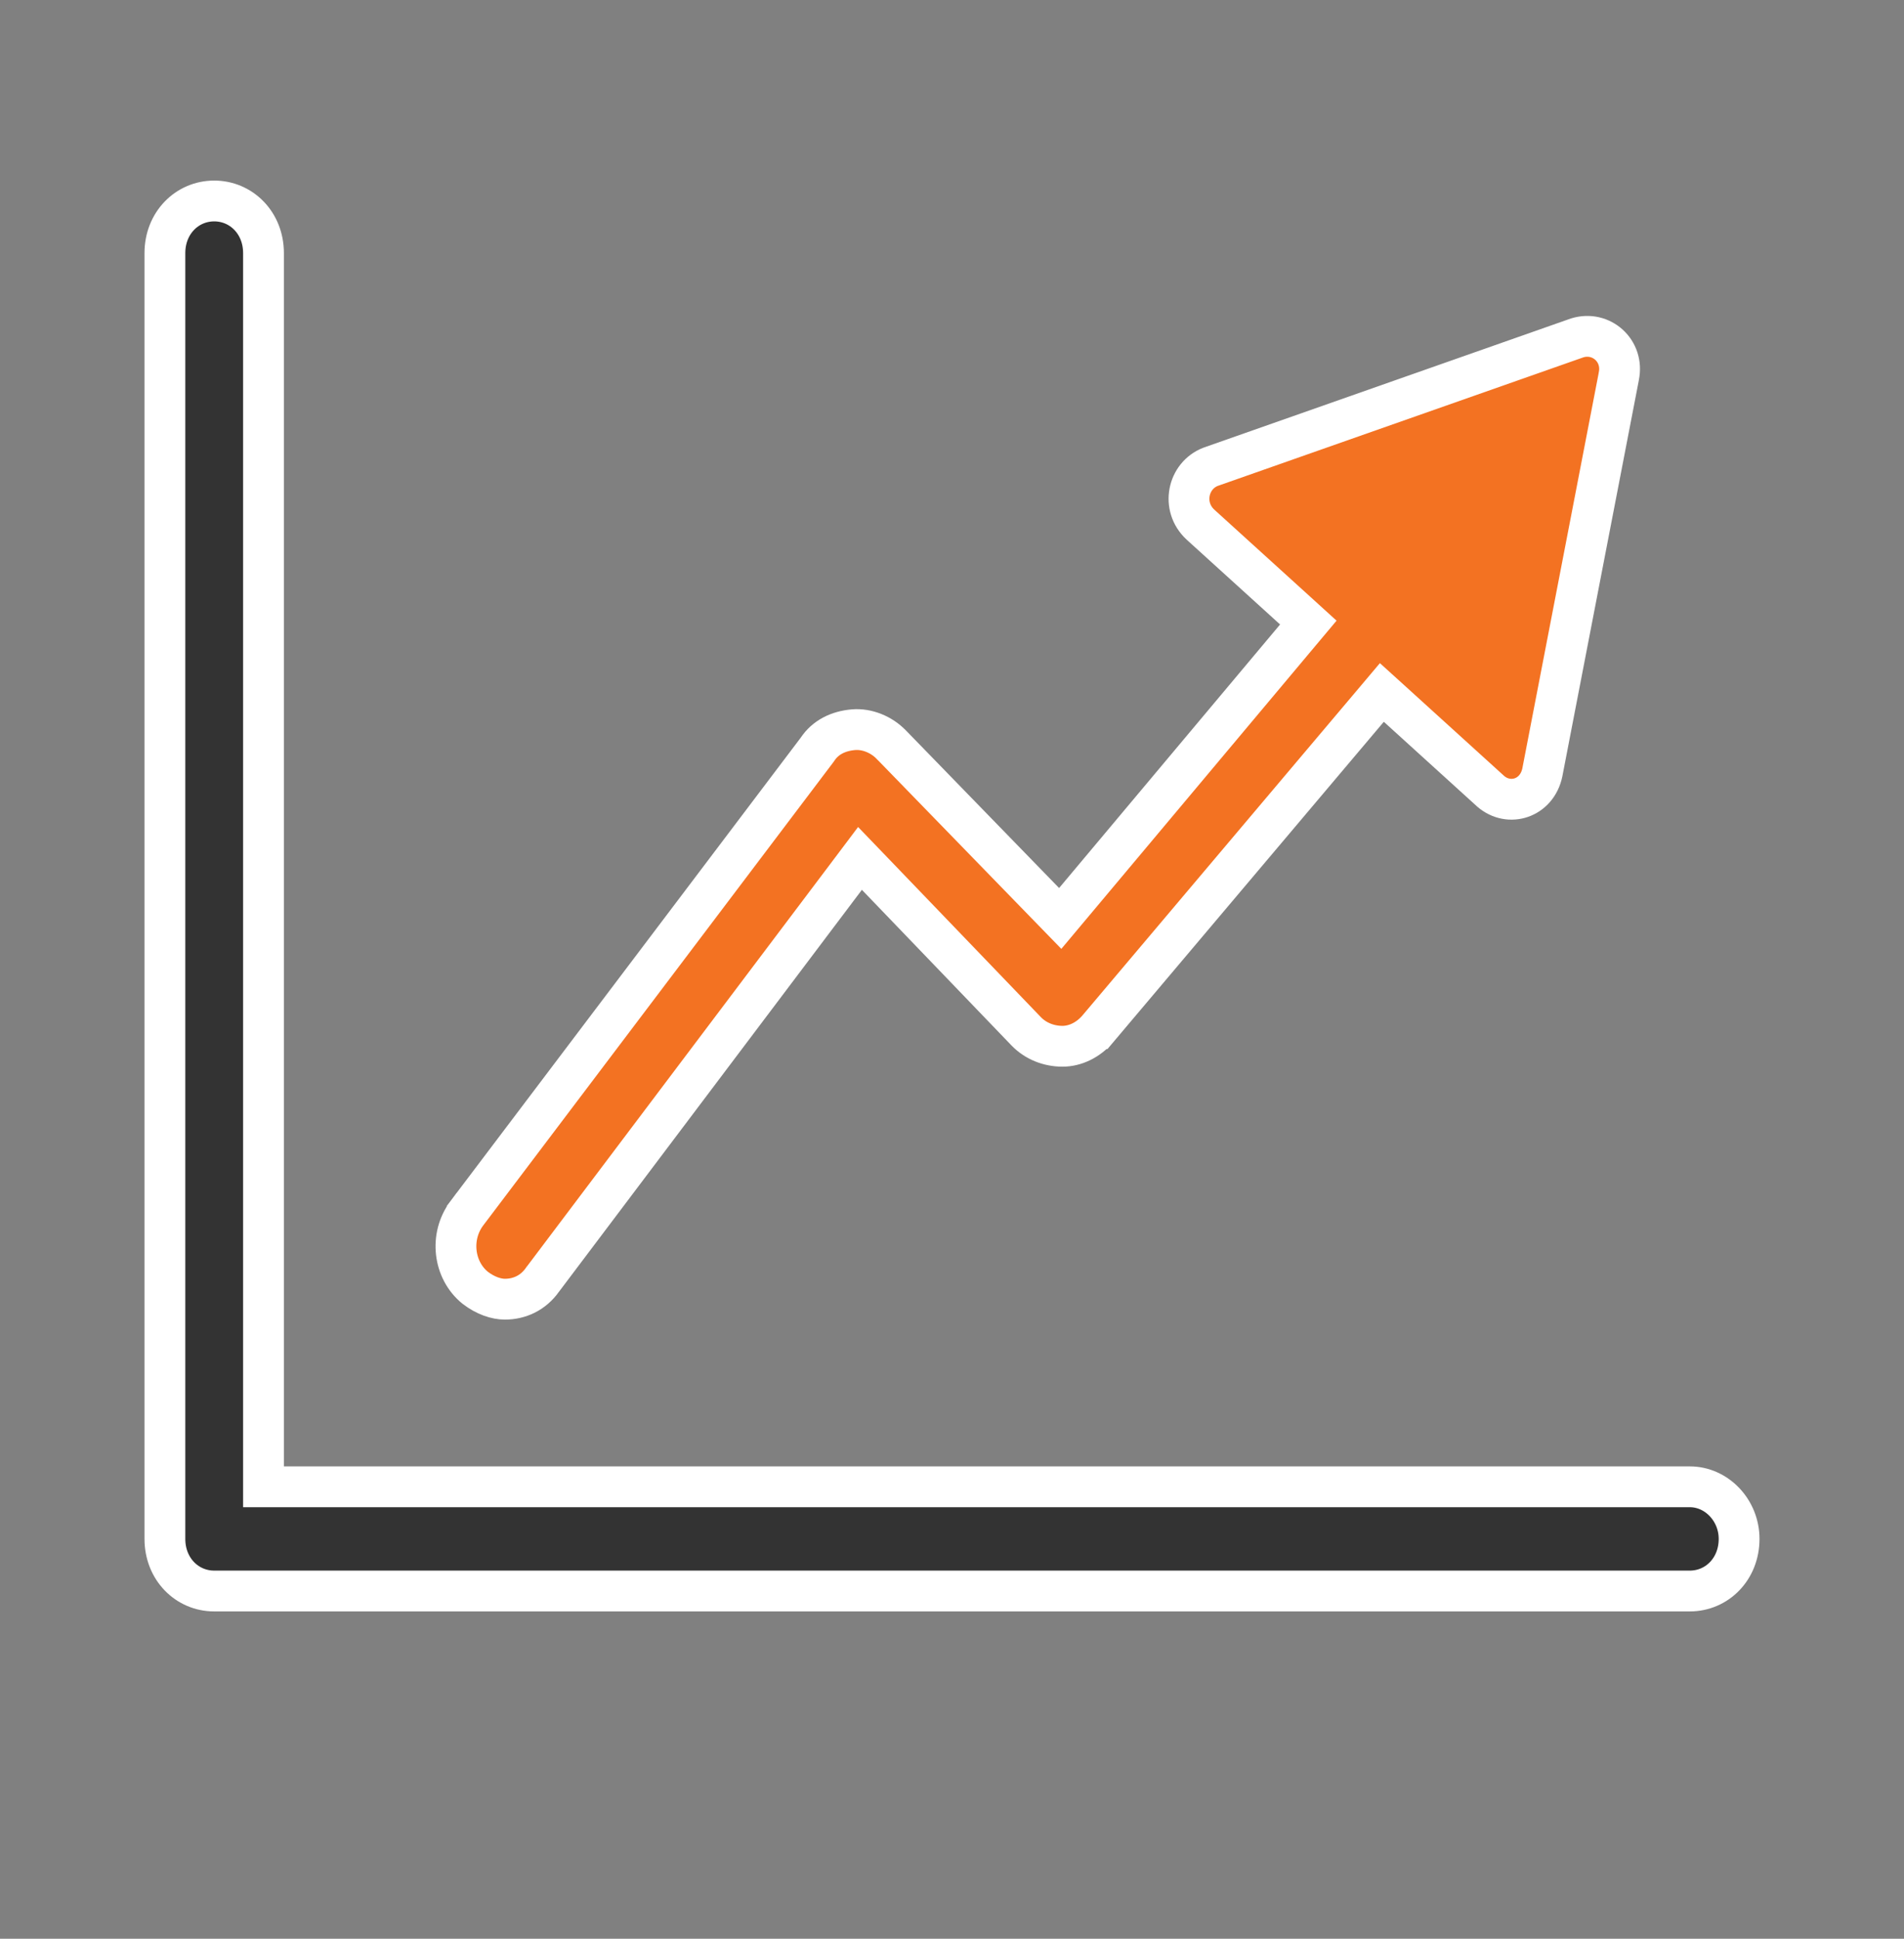
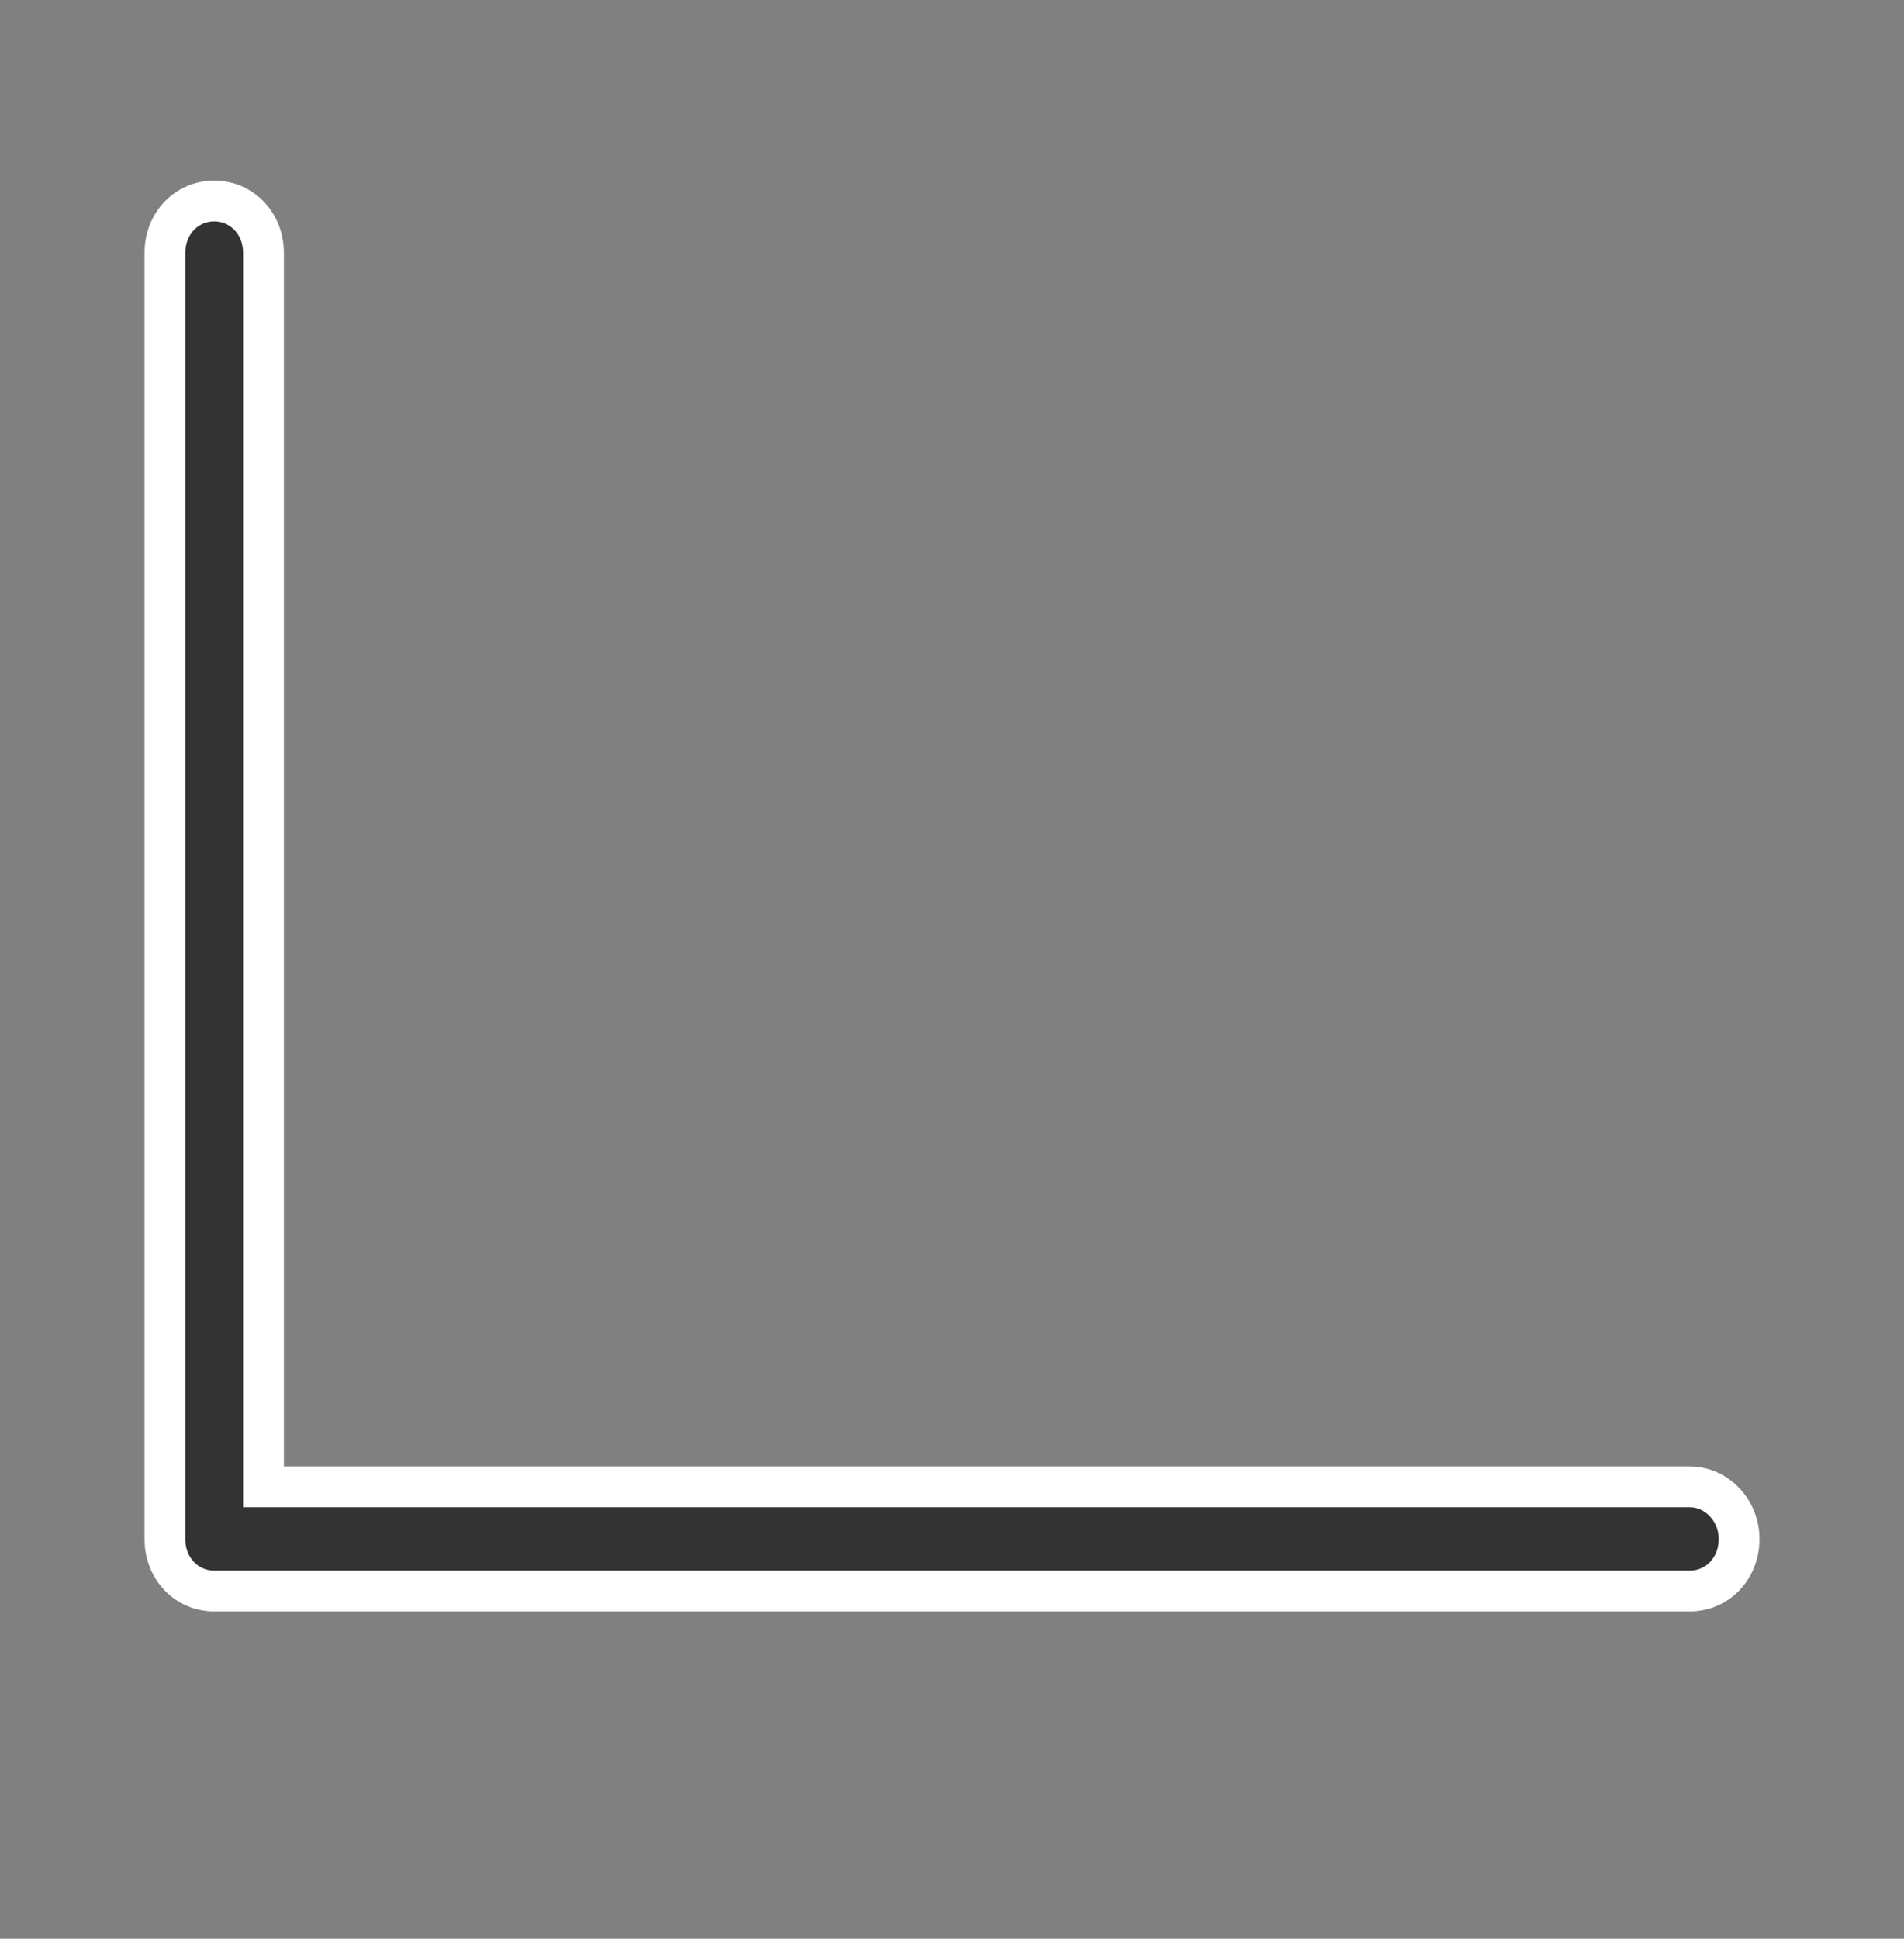
<svg xmlns="http://www.w3.org/2000/svg" width="56" height="57" viewBox="0 0 56 57" fill="none">
  <rect x="0" y="0" width="56" height="57" fill="#808080" stroke="none" />
  <g clip-path="url(#clip0)">
-     <path d="M15.971 37.604L15.964 37.612L15.958 37.621C15.68 38.018 15.272 38.197 14.85 38.197C14.602 38.197 14.281 38.097 13.973 37.859C13.337 37.34 13.218 36.359 13.729 35.673C13.73 35.673 13.73 35.672 13.73 35.672L24.029 22.051L24.038 22.038L24.048 22.024C24.276 21.684 24.643 21.494 25.102 21.454C25.501 21.42 25.929 21.596 26.217 21.897L26.217 21.897L26.22 21.899L30.72 26.527L31.183 27.003L31.61 26.494L38.109 18.746L38.48 18.304L38.053 17.916L35.307 15.424C35.306 15.424 35.306 15.423 35.305 15.422C34.734 14.892 34.932 13.984 35.606 13.724L46.389 9.934C47.097 9.716 47.768 10.317 47.612 11.062L47.612 11.062L47.611 11.071L45.362 22.714C45.2 23.476 44.386 23.729 43.847 23.267L41.103 20.776L40.643 20.359L40.242 20.834L32.294 30.243C32.293 30.243 32.293 30.244 32.293 30.244C31.997 30.59 31.609 30.761 31.25 30.761C30.848 30.761 30.459 30.609 30.182 30.321L25.782 25.745L25.294 25.238L24.871 25.8L15.971 37.604Z" fill="#F37222" stroke="white" stroke-width="1.2" />
    <path d="M7.75 43.113V43.713H8.35H49.7C50.487 43.713 51.15 44.4 51.15 45.245C51.15 46.132 50.497 46.777 49.7 46.777H6.3C5.503 46.777 4.85 46.132 4.85 45.245V7.441C4.85 6.554 5.503 5.909 6.3 5.909C7.097 5.909 7.75 6.554 7.75 7.441V43.113Z" fill="#333333" stroke="white" stroke-width="1.2" />
  </g>
  <defs>
    <clipPath id="clip0">
      <rect width="56" height="56" fill="white" transform="translate(0 0.369)" />
    </clipPath>
  </defs>
</svg>